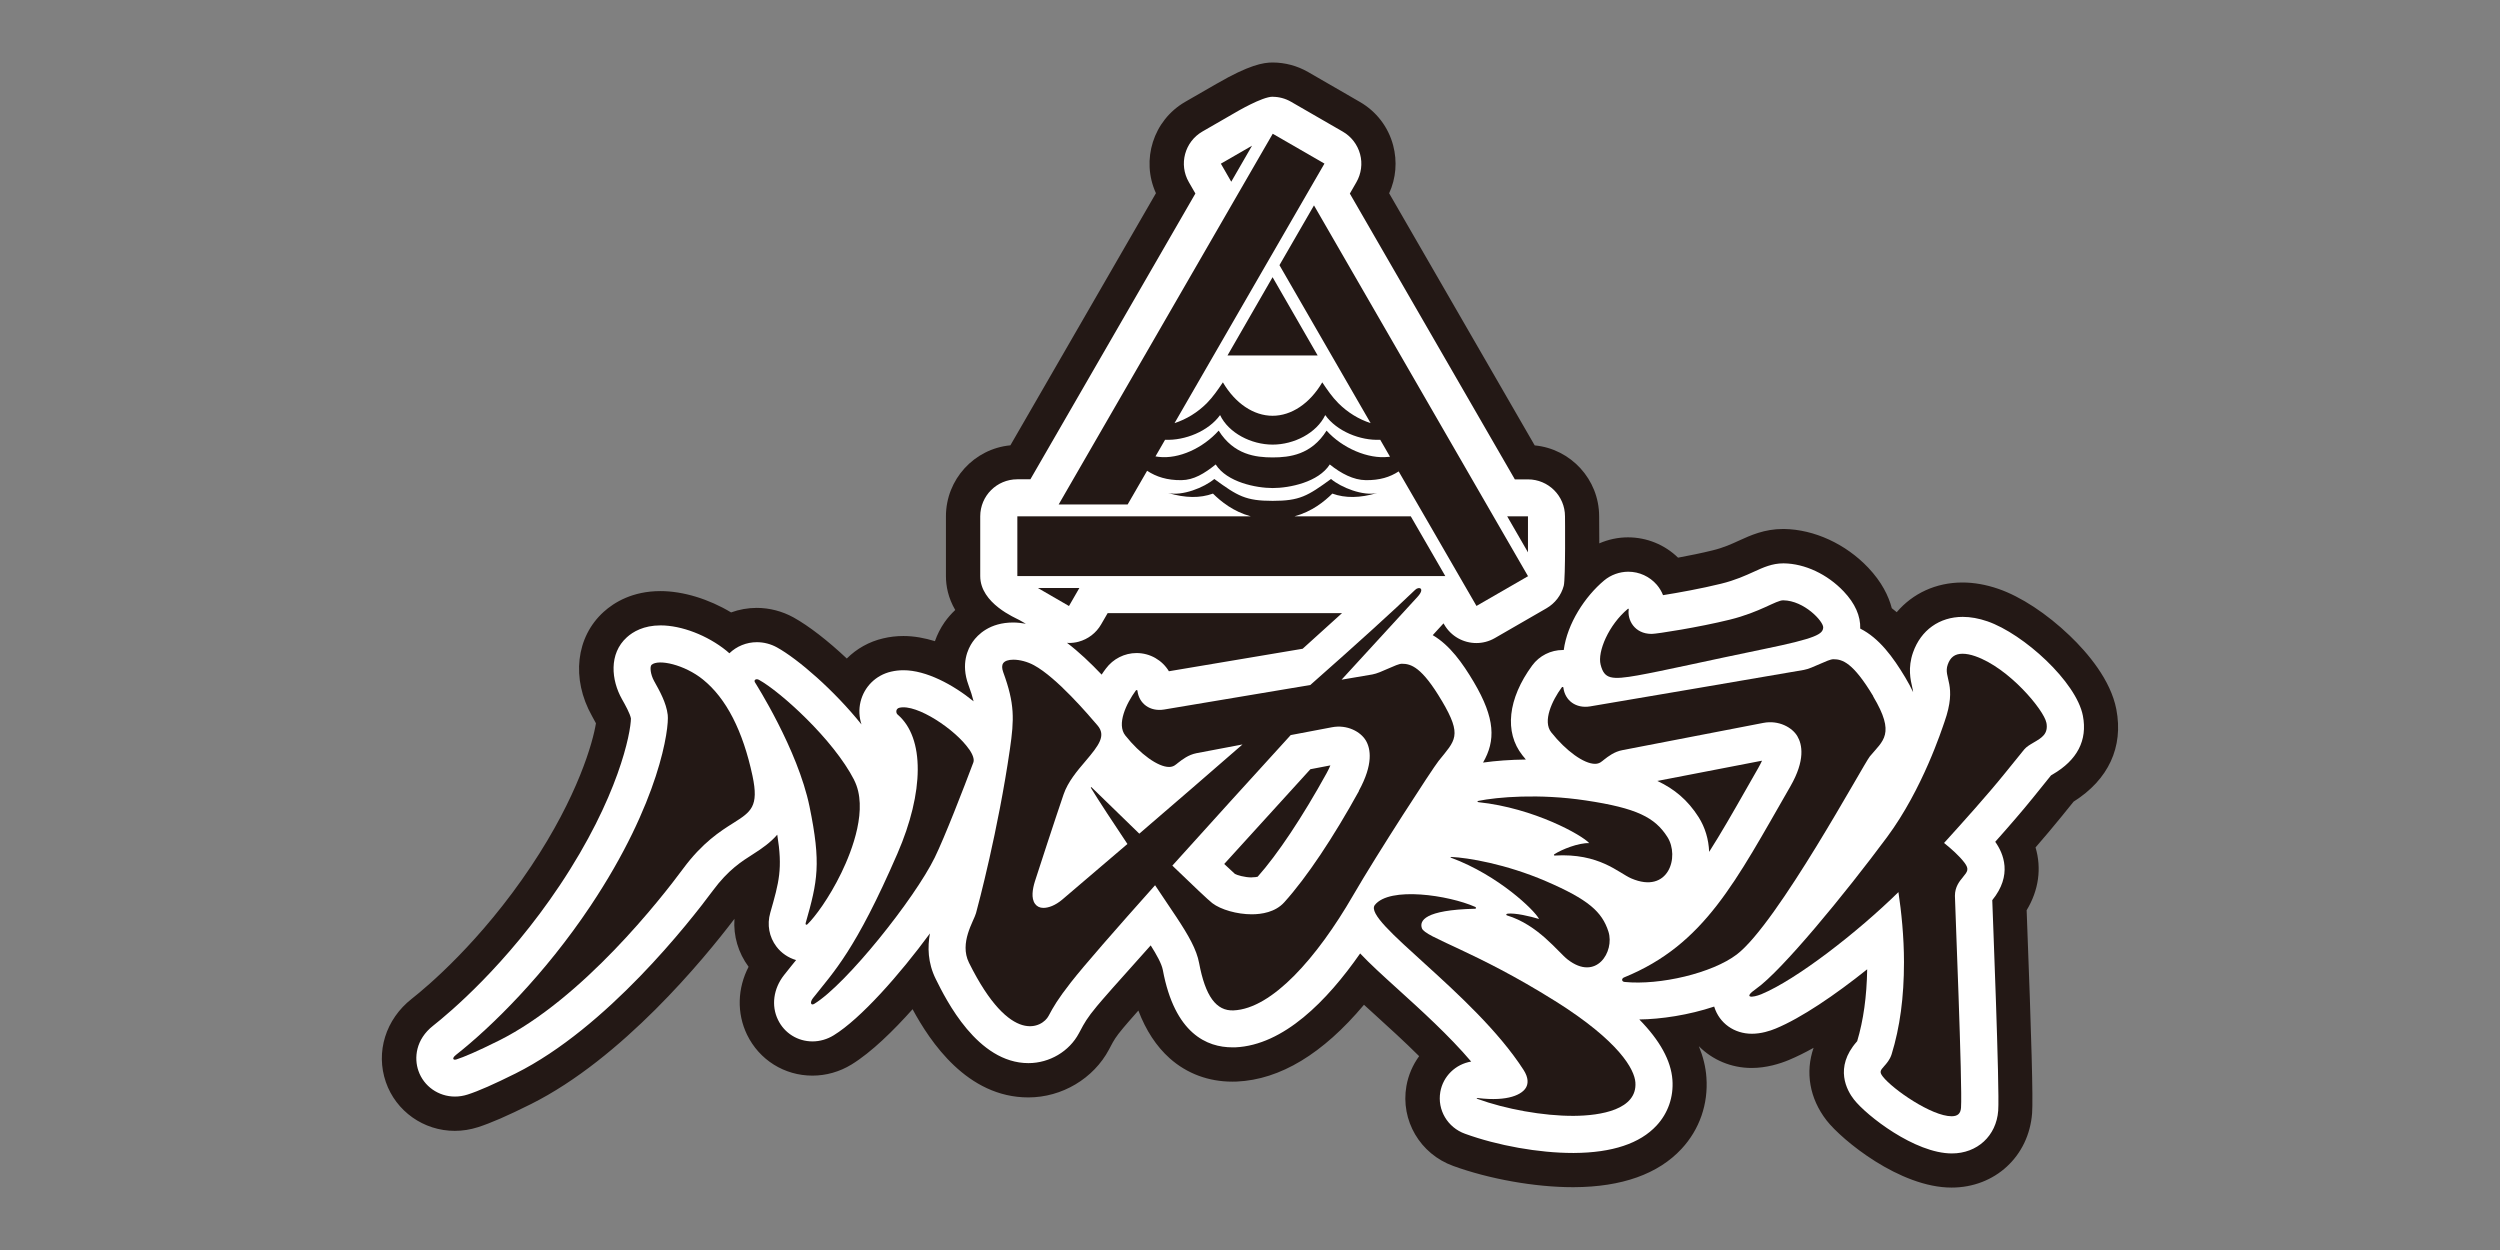
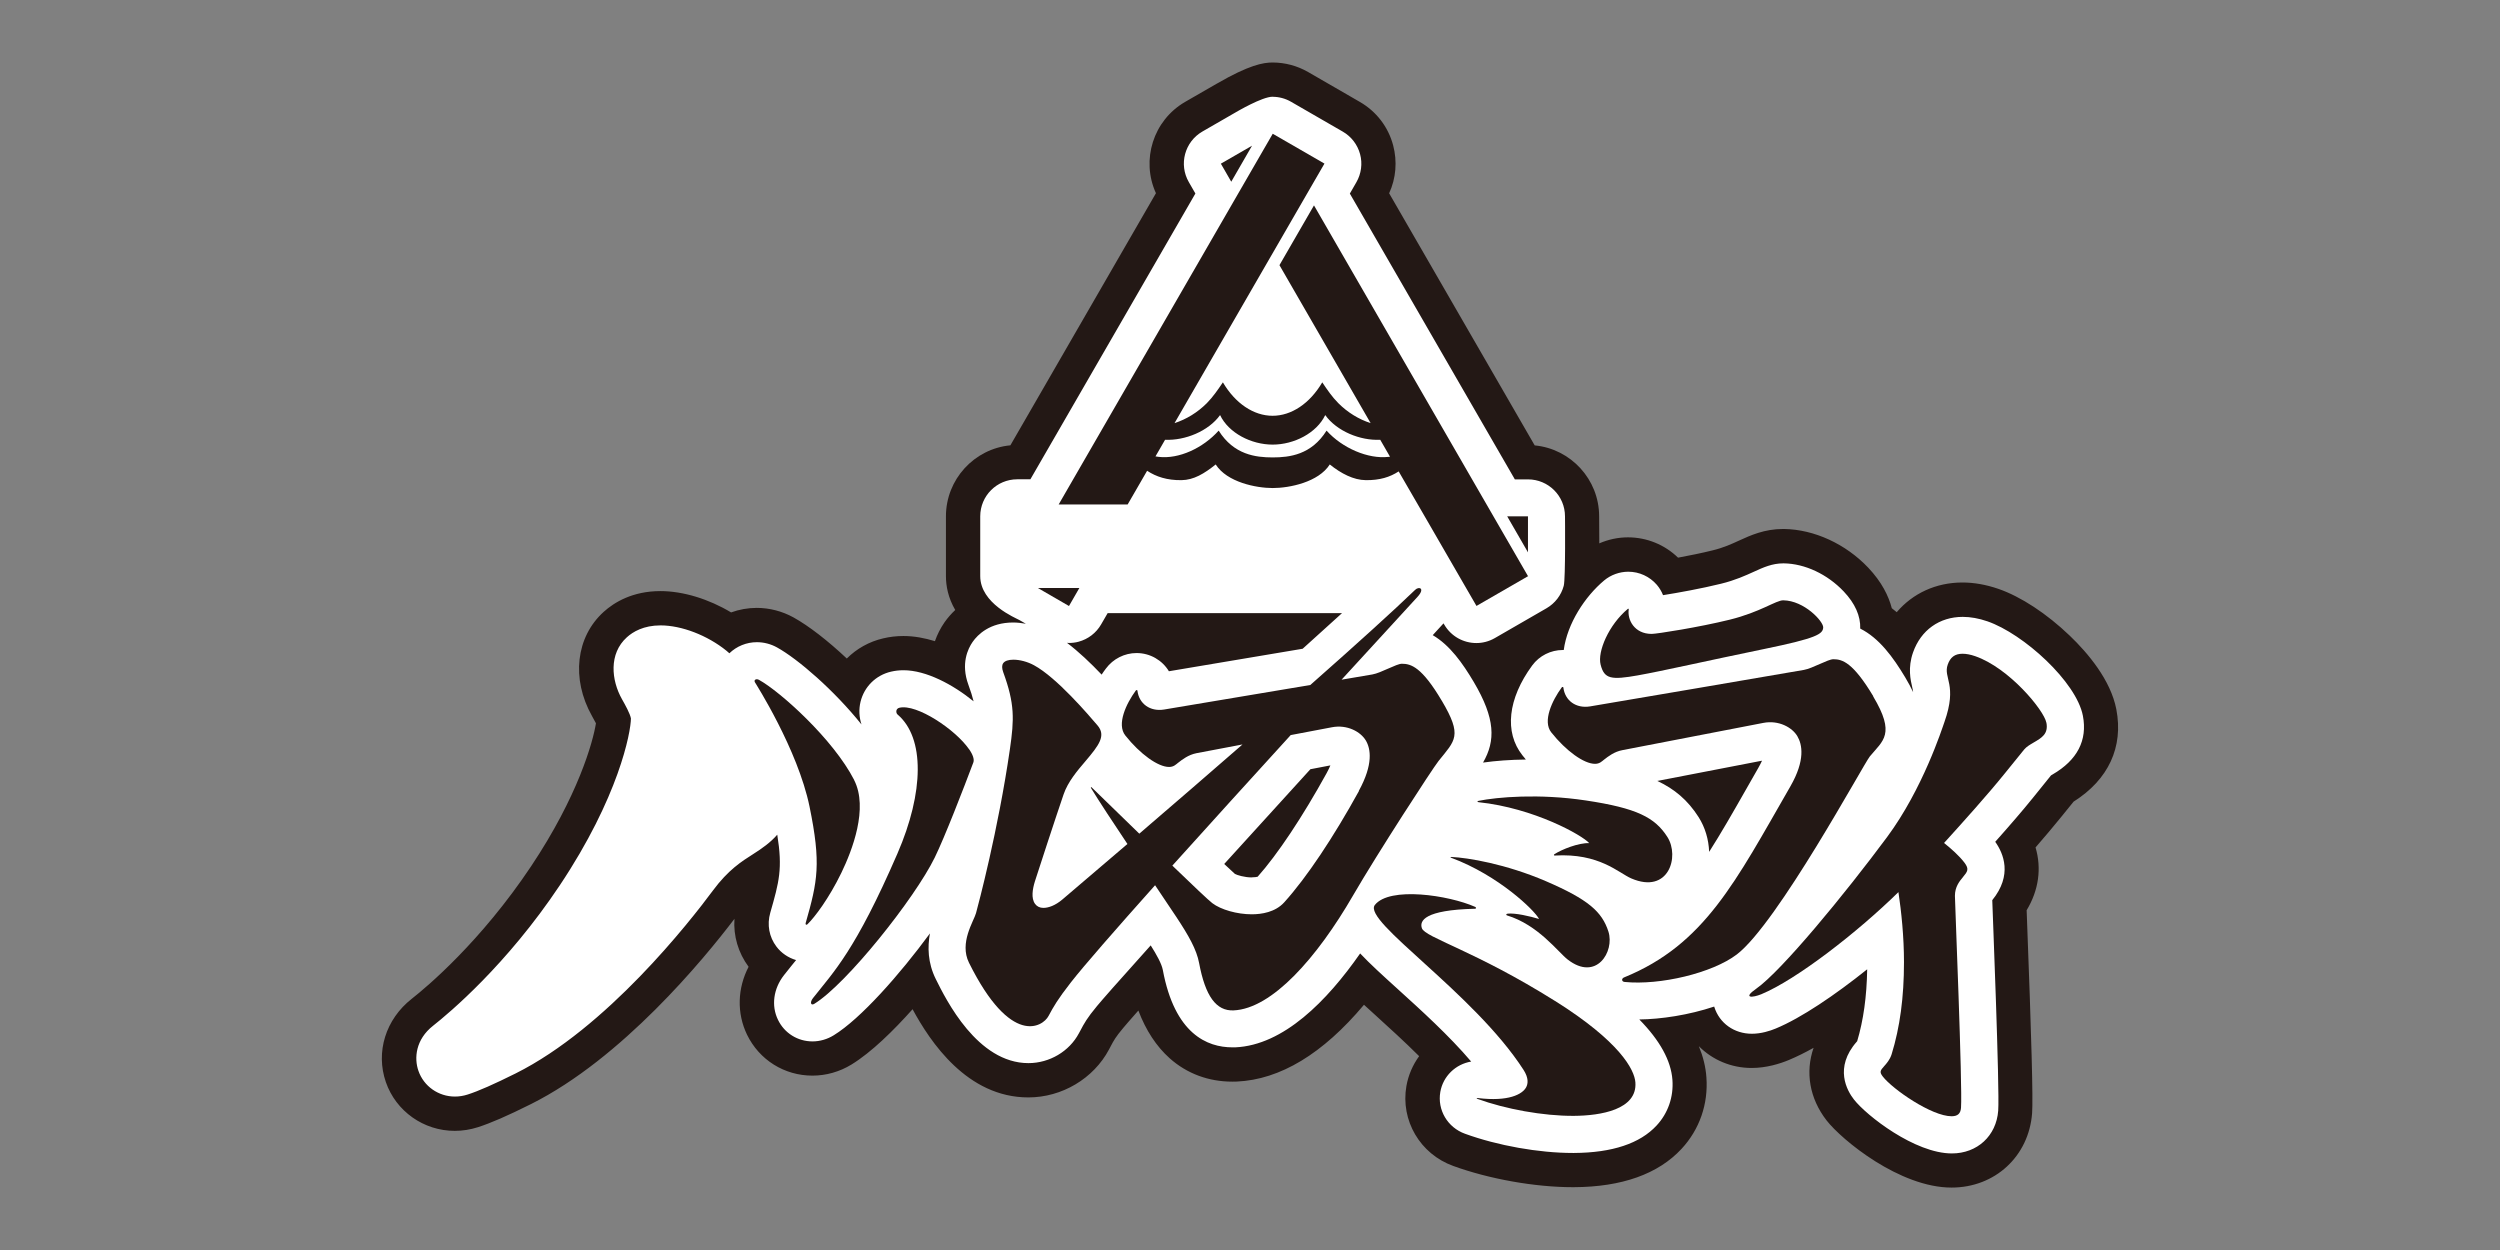
<svg xmlns="http://www.w3.org/2000/svg" id="_レイヤー_2" viewBox="0 0 320 160">
  <rect x="0" y="0" width="320" height="160" fill="#808080" stroke="none" />
  <defs>
    <style>.cls-1{fill:none;}.cls-2{fill:#231815;}.cls-3{fill:#fff;}</style>
  </defs>
  <g id="_レイヤー_1-2">
    <rect class="cls-1" width="320" height="160" />
    <path class="cls-3" d="M249.8,149.8c-5.79,0-12.55-5.55-14.27-7.75-1.88-2.41-2.78-6.24.18-9.87.3-1.08.53-2.23.71-3.44-2.58,1.85-5.63,3.81-8.31,4.92-.93.38-2.36.84-3.9.84-2.48,0-4.65-1.14-5.96-3.03-1.34.36-2.74.65-4.12.86,1.26,1.93,1.96,3.85,2.1,5.73.2,2.8-.72,5.47-2.6,7.5-2.56,2.77-6.65,4.18-12.16,4.21h-.16c-4.58,0-10.16-.99-14.56-2.59-3.23-1.17-5.15-4.44-4.57-7.79.3-1.7,1.21-3.19,2.51-4.23-2.33-2.45-4.92-4.81-7.27-6.94-1.08-.98-2.13-1.93-3.07-2.82-5.31,6.96-10.74,10.61-16.15,10.85-.16,0-.32.01-.48.01-3.28,0-9.03-1.49-11-11.35-2.93,3.27-4.15,4.68-4.65,5.28-1.14,1.37-1.42,1.9-1.88,2.78l-.18.34c-1.61,3.04-4.91,4.99-8.4,4.99-7.88,0-12.36-9.01-13.83-11.97-.18-.36-.34-.72-.47-1.09-3.13,3.78-6.66,7.46-9.48,9.18-1.18.72-2.51,1.1-3.86,1.1-2.75,0-5.2-1.53-6.4-4-1.24-2.55-.86-5.59.97-7.97-.35-.31-.68-.65-.96-1.03-1.35-1.79-1.77-4.06-1.15-6.23.63-2.21,1.02-3.58,1.12-5.09,0,0-.01,0-.02.01-1.4.89-2.85,1.81-4.56,4.11-3.05,4.12-13.94,18.03-26.05,24.08-2.85,1.43-4.96,2.35-6.46,2.82-.75.24-1.52.36-2.3.36-3.05,0-5.76-1.91-6.74-4.76-.78-2.24-.56-5.74,2.6-8.23,2.02-1.59,9.11-7.53,15.73-17.45,6.84-10.24,8.56-17.86,8.74-19.9-.17-.44-.66-1.3-.85-1.65-1.79-3.19-2.16-7.72,1.07-10.63,1.06-.95,2.92-2.09,5.78-2.09s6.17,1.14,8.86,3.02c1.05-.57,2.24-.87,3.47-.87s2.51.32,3.62.93c2.29,1.26,5.35,3.8,8.15,6.67.99-1.88,2.75-3.27,4.9-3.77.67-.16,1.38-.24,2.09-.24,1.98,0,3.96.64,5.68,1.47.06-1.92.81-3.34,1.38-4.17.49-.7,1.34-1.65,2.66-2.38-1.39-1.41-2.08-3.02-2.08-4.79v-7.65c0-3.82,3.11-6.93,6.93-6.93h.41l19.85-34.38-.21-.36c-1.91-3.31-.77-7.56,2.54-9.47l4.05-2.34c3.73-2.17,5.24-2.42,6.05-2.42,1.21,0,2.41.32,3.46.93l6.63,3.82c1.6.93,2.75,2.42,3.23,4.21.48,1.79.23,3.66-.69,5.26l-.21.36,19.85,34.39h.41c3.82,0,6.93,3.11,6.93,6.93.04,3.68.01,6.33-.07,7.9.47-.5.96-.97,1.48-1.4,1.24-1.03,2.87-1.62,4.48-1.62,2.05,0,3.98.89,5.31,2.44.09.11.19.22.27.34,1.79-.31,3.95-.73,5.75-1.18,1.64-.4,2.8-.93,3.82-1.4,1.3-.6,2.78-1.28,4.68-1.28h.15c3.24.05,6.68,1.65,9.18,4.28,1.49,1.57,2.37,3.23,2.64,4.96,1.12.75,2.09,1.68,2.95,2.7,1.49-3.17,4.49-5.09,8.05-5.09,1.24,0,2.54.23,3.87.69,5.32,1.83,12.67,8.54,13.66,13.75.76,3.99-.94,7.44-4.79,9.74-.43.53-1.11,1.38-1.95,2.41-1.07,1.33-2.37,2.86-3.96,4.67,1.19,2.59.9,5.37-.85,7.89.01.32.03.72.05,1.2.4,10.59.84,23.02.68,25.21-.33,4.35-3.74,7.5-8.12,7.5M217.53,101.16c.63.68,1.21,1.42,1.74,2.26.06.09.11.18.17.27.61-1.05,1.24-2.15,1.88-3.27-1.2.23-2.5.48-3.79.73M189.46,84.48c.38.57.72,1.14,1.05,1.69.5.85.93,1.67,1.29,2.45.52-1.57,1.37-3.17,2.53-4.75.99-1.34,2.41-2.27,3.98-2.67.12-.43.26-.85.42-1.28l-6.31,3.65c-.91.52-1.92.83-2.96.91M145.48,81.4c1.91,0,3.74.79,5.05,2.14,3.56-.59,9.88-1.66,15.21-2.56.12-.1.23-.21.35-.31h-23.05l-.21.36c-.31.54-.69,1.04-1.13,1.47,1.12-.71,2.43-1.1,3.77-1.1" />
    <path class="cls-2" d="M162.9,12.39c.8,0,1.62.21,2.36.64l6.62,3.82c1.09.63,1.88,1.66,2.21,2.88.33,1.21.15,2.51-.47,3.59l-.84,1.46,21.12,36.58h1.68c2.62,0,4.74,2.12,4.74,4.74,0,0,.08,7.96-.16,8.88-.32,1.21-1.12,2.25-2.21,2.88l-6.62,3.82c-.75.43-1.56.63-2.36.63-1.64,0-3.23-.85-4.11-2.37l-.09-.15c-.42.45-.88.96-1.38,1.51,2.2,1.29,3.82,3.58,5.25,5.99,2.78,4.7,2.8,7.52,1.19,10.32,1.62-.23,3.52-.37,5.48-.39-.16-.19-.32-.38-.44-.54-2.34-2.95-1.87-7.25,1.25-11.5.92-1.25,2.38-1.98,3.92-1.98.04,0,.08,0,.12,0,.45-3.38,2.71-6.85,5.18-8.91.85-.71,1.97-1.11,3.08-1.11,1.41,0,2.73.61,3.65,1.67.34.4.61.85.8,1.33,1.9-.3,4.94-.85,7.41-1.46,1.84-.45,3.16-1.06,4.22-1.54,1.2-.55,2.34-1.07,3.76-1.07.02,0,.06,0,.08,0,2.69.04,5.55,1.38,7.65,3.59,1.46,1.54,2.17,3.14,2.12,4.76,2.43,1.22,4.2,3.65,5.75,6.23.4.67.73,1.29,1.02,1.9-.02-.21-.06-.4-.11-.6-.22-.94-.59-2.52.1-4.48,1-2.85,3.38-4.55,6.36-4.55,1,0,2.06.19,3.16.57,4.63,1.6,11.39,7.75,12.22,12.09.6,3.14-.71,5.67-3.88,7.51-.07.04-.14.08-.2.12-.39.47-1.18,1.46-2.2,2.73-1.45,1.8-3.22,3.84-4.94,5.77,1.06,1.49,2.23,4.26-.38,7.47.03,1.09.96,24.16.76,26.95-.24,3.22-2.68,5.47-5.93,5.47-4.73,0-10.93-4.84-12.54-6.91-.87-1.11-2.57-4.07.37-7.4.02-.02.03-.04.05-.06.8-2.68,1.22-5.7,1.28-9.2-4.11,3.29-8.44,6.23-11.7,7.58-.74.31-1.88.67-3.06.67-2.26,0-4.15-1.34-4.81-3.43,0-.02,0-.03-.01-.05-3.27,1.09-6.81,1.62-9.59,1.65,2.64,2.69,4.06,5.27,4.24,7.73.16,2.19-.56,4.27-2.03,5.85-2.13,2.3-5.68,3.48-10.56,3.51h-.15c-4.34,0-9.63-.94-13.81-2.46-2.23-.8-3.56-3.05-3.16-5.35.35-2.02,1.96-3.56,3.95-3.89-2.84-3.34-6.4-6.56-9.41-9.29-1.9-1.72-3.56-3.23-4.8-4.55-4.24,6.08-9.8,11.74-15.98,12.02-.13,0-.25,0-.38,0-3.22,0-7.38-1.72-8.9-9.91-.15-.79-.8-1.96-1.55-3.14-4.47,4.97-6.22,6.98-6.87,7.76-1.29,1.55-1.65,2.23-2.14,3.16l-.18.33c-1.23,2.32-3.77,3.82-6.46,3.82-6.53,0-10.54-8.1-11.86-10.76-1.04-2.09-1.06-4.13-.75-5.84-3.85,5.24-8.86,10.92-12.32,13.04-.83.51-1.77.78-2.71.78h0c-1.9,0-3.6-1.06-4.42-2.77-.88-1.8-.58-3.99.77-5.71.31-.4.63-.78.94-1.18.2-.25.4-.5.61-.75-.99-.29-1.89-.89-2.52-1.73-.93-1.23-1.22-2.8-.79-4.31,1.14-3.99,1.6-5.64.9-10.01-.86.99-1.94,1.76-3.08,2.48-1.5.95-3.2,2.03-5.15,4.66-2.98,4.02-13.59,17.59-25.26,23.42-2.75,1.37-4.76,2.26-6.14,2.7-.53.17-1.08.26-1.63.26-2.11,0-3.99-1.32-4.67-3.29-.57-1.63-.37-4.01,1.88-5.78,2.08-1.64,9.4-7.77,16.2-17.95,7.56-11.32,9.1-19.58,9.12-21.38-.12-.63-.73-1.73-1.15-2.47-1.37-2.43-1.7-5.82.63-7.92.77-.7,2.14-1.52,4.31-1.52,2.69,0,5.99,1.27,8.43,3.24.13.1.25.22.38.33.93-.9,2.19-1.42,3.52-1.42.89,0,1.78.23,2.56.66,2.7,1.49,7.33,5.5,10.83,9.87-.3-.92-.36-1.93-.12-2.91.47-1.92,1.96-3.4,3.91-3.85.51-.12,1.04-.18,1.59-.18,2.9,0,6.34,1.84,8.97,3.98-.15-.62-.37-1.31-.67-2.13-.98-2.68-.07-4.59.55-5.48.65-.93,2.19-2.48,5.19-2.48.53,0,1.08.07,1.62.16l-.84-.48c-.46-.26-5-2.11-5-5.62v-7.65c0-2.62,2.12-4.74,4.74-4.74h1.68l21.12-36.58-.84-1.46c-1.31-2.27-.53-5.16,1.73-6.47l3.99-2.3c.46-.27,3.67-2.16,5.01-2.16M136.83,82.3c-.09,0-.17-.01-.26-.02,1.51,1.14,3.04,2.6,4.44,4.07.17-.26.35-.52.55-.78.92-1.24,2.38-1.98,3.92-1.98,1.74,0,3.29.92,4.14,2.33,3.22-.54,10.96-1.84,17.12-2.88,1.82-1.64,3.51-3.17,5.04-4.56h-30l-.84,1.45c-.63,1.09-1.66,1.88-2.88,2.21-.4.11-.82.16-1.23.16M218.77,109.04c1.5-2.35,3.03-5.02,4.76-8.06.5-.87,1.01-1.77,1.54-2.7.2-.35.35-.66.47-.91l-.27.05c-2.76.53-8.97,1.74-13.13,2.54,2.18,1.02,3.9,2.46,5.28,4.63.84,1.32,1.29,2.87,1.35,4.44M160.23,112.3c.38,0,.63-.05.75-.08,2.54-2.85,5.75-7.67,8.83-13.26.21-.38.36-.71.48-.99-.65.12-1.53.29-2.56.49-3.66,4.02-7.46,8.19-11.03,12.13.88.83,1.24,1.15,1.37,1.27.26.15,1.22.45,2.16.45M162.9,8c-1.22,0-3.03.32-7.15,2.71l-.06.03-3.99,2.3c-4.1,2.37-5.67,7.46-3.74,11.69l-18.63,32.27c-4.62.44-8.25,4.35-8.25,9.09v7.65c0,1.27.28,2.78,1.19,4.34-.5.47-.96.99-1.36,1.56-.53.76-.94,1.58-1.24,2.43-1.29-.4-2.65-.66-4.03-.66-.88,0-1.76.1-2.59.3-1.81.42-3.41,1.33-4.66,2.58-2.4-2.26-4.85-4.17-6.84-5.27-1.44-.79-3.06-1.21-4.69-1.21-1.13,0-2.24.2-3.28.58-2.84-1.71-6.14-2.73-9.05-2.73-3.56,0-5.91,1.44-7.25,2.65-3.57,3.22-4.18,8.58-1.51,13.33.12.21.34.6.51.94-.38,2.39-2.28,9.29-8.31,18.32-6.44,9.64-13.31,15.41-15.26,16.94-3.35,2.63-4.65,6.82-3.32,10.67,1.29,3.73,4.84,6.24,8.82,6.24,1,0,2-.16,2.97-.47,1.62-.52,3.77-1.45,6.77-2.95,11.67-5.83,22.15-18.57,26.06-23.72-.15,2.19.48,4.34,1.81,6.14-1.43,2.75-1.53,5.93-.2,8.69,1.57,3.23,4.78,5.24,8.37,5.24,1.75,0,3.48-.49,5-1.42,2.56-1.57,5.38-4.35,7.82-7.08,2.25,4.16,6.98,11.29,14.82,11.29,4.29,0,8.35-2.41,10.33-6.15l.18-.34c.44-.83.63-1.2,1.63-2.4.3-.36.87-1.02,1.94-2.23.97,2.55,2.31,4.59,4.01,6.11,2.2,1.96,4.97,2.99,8.01,2.99.19,0,.38,0,.58-.01,5.55-.25,11.01-3.55,16.28-9.83.44.4.89.81,1.35,1.23,1.84,1.67,3.83,3.48,5.71,5.35-.81,1.11-1.38,2.41-1.63,3.82-.77,4.4,1.75,8.7,5.99,10.23,4.62,1.68,10.48,2.72,15.3,2.72h.15c6.16-.03,10.79-1.69,13.78-4.91,2.3-2.48,3.43-5.73,3.18-9.15-.09-1.32-.42-2.65-.96-3.97,0,0,0,0,.01,0,1.73,1.74,4.13,2.77,6.74,2.77,1.9,0,3.63-.55,4.74-1.01,1.03-.43,2.1-.96,3.19-1.57-1.08,3.1-.53,6.47,1.66,9.29,1.97,2.53,9.37,8.6,16,8.6,5.56,0,9.9-4.01,10.31-9.53.13-1.82-.07-9.43-.68-25.45,0-.19-.01-.36-.02-.52,1.55-2.56,1.93-5.37,1.14-8.04,1.22-1.41,2.27-2.65,3.16-3.75.69-.86,1.28-1.59,1.71-2.11,4.46-2.81,6.4-6.99,5.47-11.82-.72-3.74-3.63-7.19-5.96-9.42-2.94-2.82-6.27-5.01-9.15-6-1.57-.54-3.11-.81-4.59-.81-3.38,0-6.36,1.39-8.41,3.8-.2-.17-.41-.34-.63-.51-.41-1.57-1.29-3.36-3.01-5.18-2.89-3.05-6.92-4.9-10.77-4.96-.05,0-.11,0-.15,0-2.38,0-4.16.82-5.59,1.47-.98.45-1.99.92-3.43,1.27-1.37.34-2.95.66-4.41.93-1.71-1.66-4-2.6-6.41-2.6-1.27,0-2.52.27-3.67.77,0-.99,0-2.15-.02-3.48-.01-4.72-3.64-8.62-8.25-9.06l-18.63-32.27c.88-1.92,1.06-4.08.51-6.15-.63-2.35-2.14-4.32-4.25-5.54l-6.63-3.83c-1.39-.8-2.96-1.22-4.56-1.22" />
-     <path class="cls-2" d="M89.98,86.98c-2.36-1.91-5.72-2.66-6.58-1.88-.25.22-.14,1.24.33,2.08.69,1.24,1.56,2.77,1.74,4.33.19,1.63-.97,11.1-9.9,24.47-5.83,8.73-12.6,15.42-17.21,19.05-.55.43-.37.71.05.58.94-.3,2.59-.99,5.46-2.42,10.73-5.36,20.76-18.2,23.57-22,2.47-3.34,4.75-4.79,6.42-5.84,2.27-1.44,3.3-2.09,2.46-6.04-1.23-5.77-3.36-9.92-6.33-12.32" />
    <path class="cls-2" d="M109.34,99.85c-2.68-5.23-9.46-11.32-12.19-12.83-.33-.18-.7-.02-.52.31.05.1,5.48,8.57,6.99,15.91,1.5,7.31,1.04,9.54-.5,14.93-.05.19.11.26.23.14.94-.91,2.75-3.31,4.34-6.58,1.4-2.89,3.48-8.28,1.64-11.88" />
    <path class="cls-2" d="M124.03,95.89c-1.74-2.51-6.68-5.82-8.9-5.3-.52.12-.46.69-.24.87,3.49,2.97,3.4,9.93-.02,17.8-5.4,12.45-8.15,15.12-10.81,18.5-.43.55-.27,1,.17.73,4.13-2.53,12.84-13.47,15.41-18.71,1.28-2.61,3.71-8.89,4.95-12.19.14-.38-.05-.99-.56-1.71" />
    <path class="cls-2" d="M189.25,102.68c7.12.75,13.28,4.23,14.17,5.24-1.37-.05-3.5.8-4.46,1.42-.1.07-.06.18.04.17,5.72-.34,8.16,2.22,9.81,2.93,4.77,2.05,6.21-2.79,4.62-5.3-1.6-2.51-3.91-3.7-10.43-4.68-6.02-.91-11.4-.43-13.75.05-.2.04-.17.15.01.17" />
    <path class="cls-2" d="M192.94,116.96c-.17.02-.18.17-.05.21,3.99,1.21,6.51,4.66,7.76,5.64,3.68,2.87,6.04-1.01,5.23-3.56-.82-2.55-2.56-4.11-8.01-6.46-5.14-2.21-10.02-3.01-12.1-3.1-.13,0-.14.07-.03.1,6.09,2.26,10.72,6.76,11.26,7.84-1.13-.34-3.04-.8-4.06-.68" />
    <path class="cls-2" d="M209.68,86.44c3.15-.56,8.67-1.83,16.19-3.38,6.65-1.37,7.46-1.89,7.5-2.75.03-.77-2.42-3.43-5.11-3.47-.93-.01-2.93,1.51-6.86,2.48-3.93.97-9.33,1.82-9.99,1.82-2.21,0-3.14-1.81-2.93-3.16,0-.05-.07-.09-.11-.05-2.45,2.04-3.92,5.48-3.49,7.15.47,1.83,1.32,1.98,4.81,1.36" />
    <path class="cls-2" d="M261.93,92.49c-.3-1.57-4.74-6.99-9.11-8.5-.6-.21-1.15-.31-1.62-.31-1,0-1.57.47-1.89,1.39-.61,1.73,1.28,2.53-.42,7.34-.33.93-2.78,8.57-7.34,14.73-5.39,7.27-13.5,17.14-16.76,19.42-1.79,1.25-.46,1.16.66.7,4.5-1.87,12.29-7.91,17.55-13.07.37,2.48.71,5.68.71,8.97,0,4.49-.52,8.34-1.58,11.78-.22.69-.62,1.15-.95,1.52-.49.55-.65.74-.18,1.34,1.27,1.63,6.25,5.08,8.8,5.08h0c.78,0,1.15-.33,1.21-1.08.2-2.75-.78-26.39-.78-27.13,0-1.16.58-1.86,1.04-2.42.56-.68.82-.99.18-1.83-.67-.88-1.7-1.79-2.61-2.52,2.43-2.68,5.5-6.09,7.78-8.91,1.29-1.6,2.23-2.76,2.47-3.05.31-.37.76-.63,1.24-.91,1.01-.59,1.88-1.09,1.61-2.53" />
    <path class="cls-2" d="M184.55,89.7c-2.56-4.33-3.94-4.74-5.11-4.74-.7,0-2.67,1.18-3.78,1.37-.46.08-1.92.33-3.94.67,4.1-4.47,7.57-8.26,9.71-10.59,1.03-1.12.2-1.39-.29-.91-2.73,2.63-7.46,6.92-13.42,12.18-7.44,1.26-17.5,2.94-18.72,3.14-1.79.29-3.21-.74-3.41-2.42,0-.08-.14-.1-.2-.02-1.25,1.7-2.48,4.34-1.35,5.76,1.88,2.37,4.19,4.04,5.61,4.03.59,0,.88-.33,1.13-.52.56-.44,1.34-1.04,2.36-1.24,1.02-.2,3.31-.63,5.9-1.12-4.14,3.61-8.6,7.46-13.21,11.42-2.3-2.23-4.54-4.41-6.07-5.9-.13-.12-.18-.05-.08.11,1.05,1.72,2.77,4.32,4.63,7.11-2.74,2.35-5.52,4.72-8.32,7.1-.92.78-1.79,1.08-2.44,1.08-.45,0-.82-.18-1.06-.51-.54-.73-.31-1.95-.03-2.86.27-.88,2.8-8.6,3.68-11.16.55-1.61,1.74-3.01,2.79-4.24,1.75-2.06,2.67-3.28,1.55-4.59-1.14-1.33-5.2-6.11-8.13-7.7-.83-.45-1.81-.71-2.64-.71-.64,0-1.1.16-1.3.45-.18.26-.18.64,0,1.14,1.49,4.07,1.41,6.03.86,9.85-1.51,10.43-4.06,19.97-4.34,21-.28,1.03-2.17,3.79-.9,6.35,5.36,10.8,9.45,8.2,10.18,6.82.64-1.2,1.16-2.12,2.86-4.3,1.66-2.13,5.72-6.77,10.78-12.44.98,1.46,1.91,2.85,2.72,4.06,1.56,2.36,2.6,4.17,2.92,5.92.79,4.21,2.18,6.14,4.41,6.04,4.93-.22,10.67-6.73,15.29-14.71,3.08-5.32,10.18-16.26,10.95-17.22,2.13-2.66,3.08-3.19.42-7.69M173.95,101.24c-3.26,5.91-6.67,11.05-9.57,14.26-1.14,1.26-2.89,1.53-4.16,1.53-1.87,0-3.95-.59-5.05-1.43-.45-.34-2.53-2.31-5.11-4.8,4.74-5.27,10.11-11.18,15.15-16.71,2.72-.52,4.9-.93,5.27-1,1.97-.38,3.69.58,4.35,1.7.62,1.05.97,3.03-.9,6.44" />
    <path class="cls-2" d="M239.78,89.12c-2.59-4.31-3.94-4.74-5.11-4.74-.7,0-2.67,1.18-3.78,1.37-2.09.36-25.49,4.37-27.37,4.67-1.79.29-3.21-.74-3.41-2.42-.01-.08-.14-.1-.2-.02-1.25,1.7-2.48,4.34-1.35,5.76,1.88,2.37,4.19,4.04,5.61,4.03.59,0,.88-.33,1.13-.52.56-.44,1.34-1.04,2.36-1.23,2.95-.56,17.08-3.3,18.05-3.49,1.97-.38,3.69.58,4.35,1.7.62,1.05,1.05,3.06-.9,6.44-7.03,12.21-10.96,20.23-21.28,24.44-.35.14-.33.54.07.58,4.52.45,11.22-1.13,14.36-3.52,5.21-3.97,16.24-24.39,17.03-25.35,1.69-2.04,3.32-2.84.42-7.69" />
    <path class="cls-2" d="M199.02,128.11c-10.25-6.43-16.62-8.11-17.02-9.3-.32-.94.3-2.34,6.8-2.49.16,0,.19-.16.02-.24-3.38-1.5-10.96-2.64-12.84-.24-1.62,2.08,12.67,11.24,19.03,21.1.67,1.04.58,1.76.35,2.21-.48.93-2.29,1.88-6.2,1.4-.17-.02-.21.05-.04.11,3.57,1.3,8.4,2.19,12.32,2.17h0c3.46-.02,8.14-.8,7.89-4.28-.12-1.64-1.99-5.22-10.3-10.44" />
-     <polygon class="cls-2" points="168.66 45.5 162.89 35.48 157.12 45.5 168.66 45.5" />
    <polygon class="cls-2" points="160.26 18.65 156.27 20.95 157.6 23.26 160.26 18.65" />
    <polygon class="cls-2" points="136.83 77.57 138.16 75.26 132.84 75.26 136.83 77.57" />
    <polygon class="cls-2" points="195.58 66.09 192.92 66.09 195.58 70.7 195.58 66.09" />
-     <path class="cls-2" d="M165.7,66.09c2.25-.62,3.82-1.9,4.84-2.91,1.66.6,3.53.58,5.75-.08-1.81.43-4.63-.7-5.92-1.79-3.01,2.19-4.01,2.8-7.47,2.8s-4.47-.61-7.47-2.8c-1.29,1.09-4.11,2.22-5.92,1.79,2.23.66,4.09.68,5.75.08,1.02,1.01,2.58,2.29,4.84,2.91h-29.88v7.65h54.78l-4.42-7.65h-14.88Z" />
    <path class="cls-2" d="M195.58,73.74l-4.42-7.65-19.56-33.89-3.41-5.91-4.42,7.65,1.2,2.08,10.47,18.14c-1.52-.49-2.95-1.37-4.13-2.55-.8-.8-1.44-1.74-2.06-2.67-1.59,2.71-3.95,4.28-6.36,4.28s-4.77-1.57-6.36-4.28c-.63.93-1.27,1.87-2.06,2.67-1.18,1.18-2.61,2.06-4.13,2.55l11.64-20.16.92-1.59,4.42-7.65,2.21-3.82-6.62-3.82-4.42,7.65-22.98,39.8h8.83l2.49-4.31c1.18.77,2.55,1.22,4.4,1.2,1.57-.02,2.92-.84,4.38-2.01,1.44,2.27,5.16,3.02,7.3,3.02s5.86-.75,7.3-3.02c1.46,1.17,3.04,1.99,4.61,2.01,1.79.02,3.09-.39,4.21-1.12l2.27,3.92,1.06,1.83,4.42,7.65,2.21,3.82,6.62-3.82ZM177.71,58.48c-2.57.3-5.89-1.11-7.91-3.36-1.94,3.09-4.72,3.43-6.9,3.43s-4.97-.34-6.91-3.43c-2.02,2.25-5.1,3.66-7.67,3.36-.14-.02-.28-.04-.42-.06l1.23-2.13c2.55.12,5.56-1.1,7.04-3.16,1.1,2.3,3.99,3.78,6.73,3.78s5.63-1.48,6.73-3.78c1.48,2.07,4.49,3.29,7.04,3.16l1.25,2.17c-.07.01-.14.02-.21.03" />
  </g>
</svg>